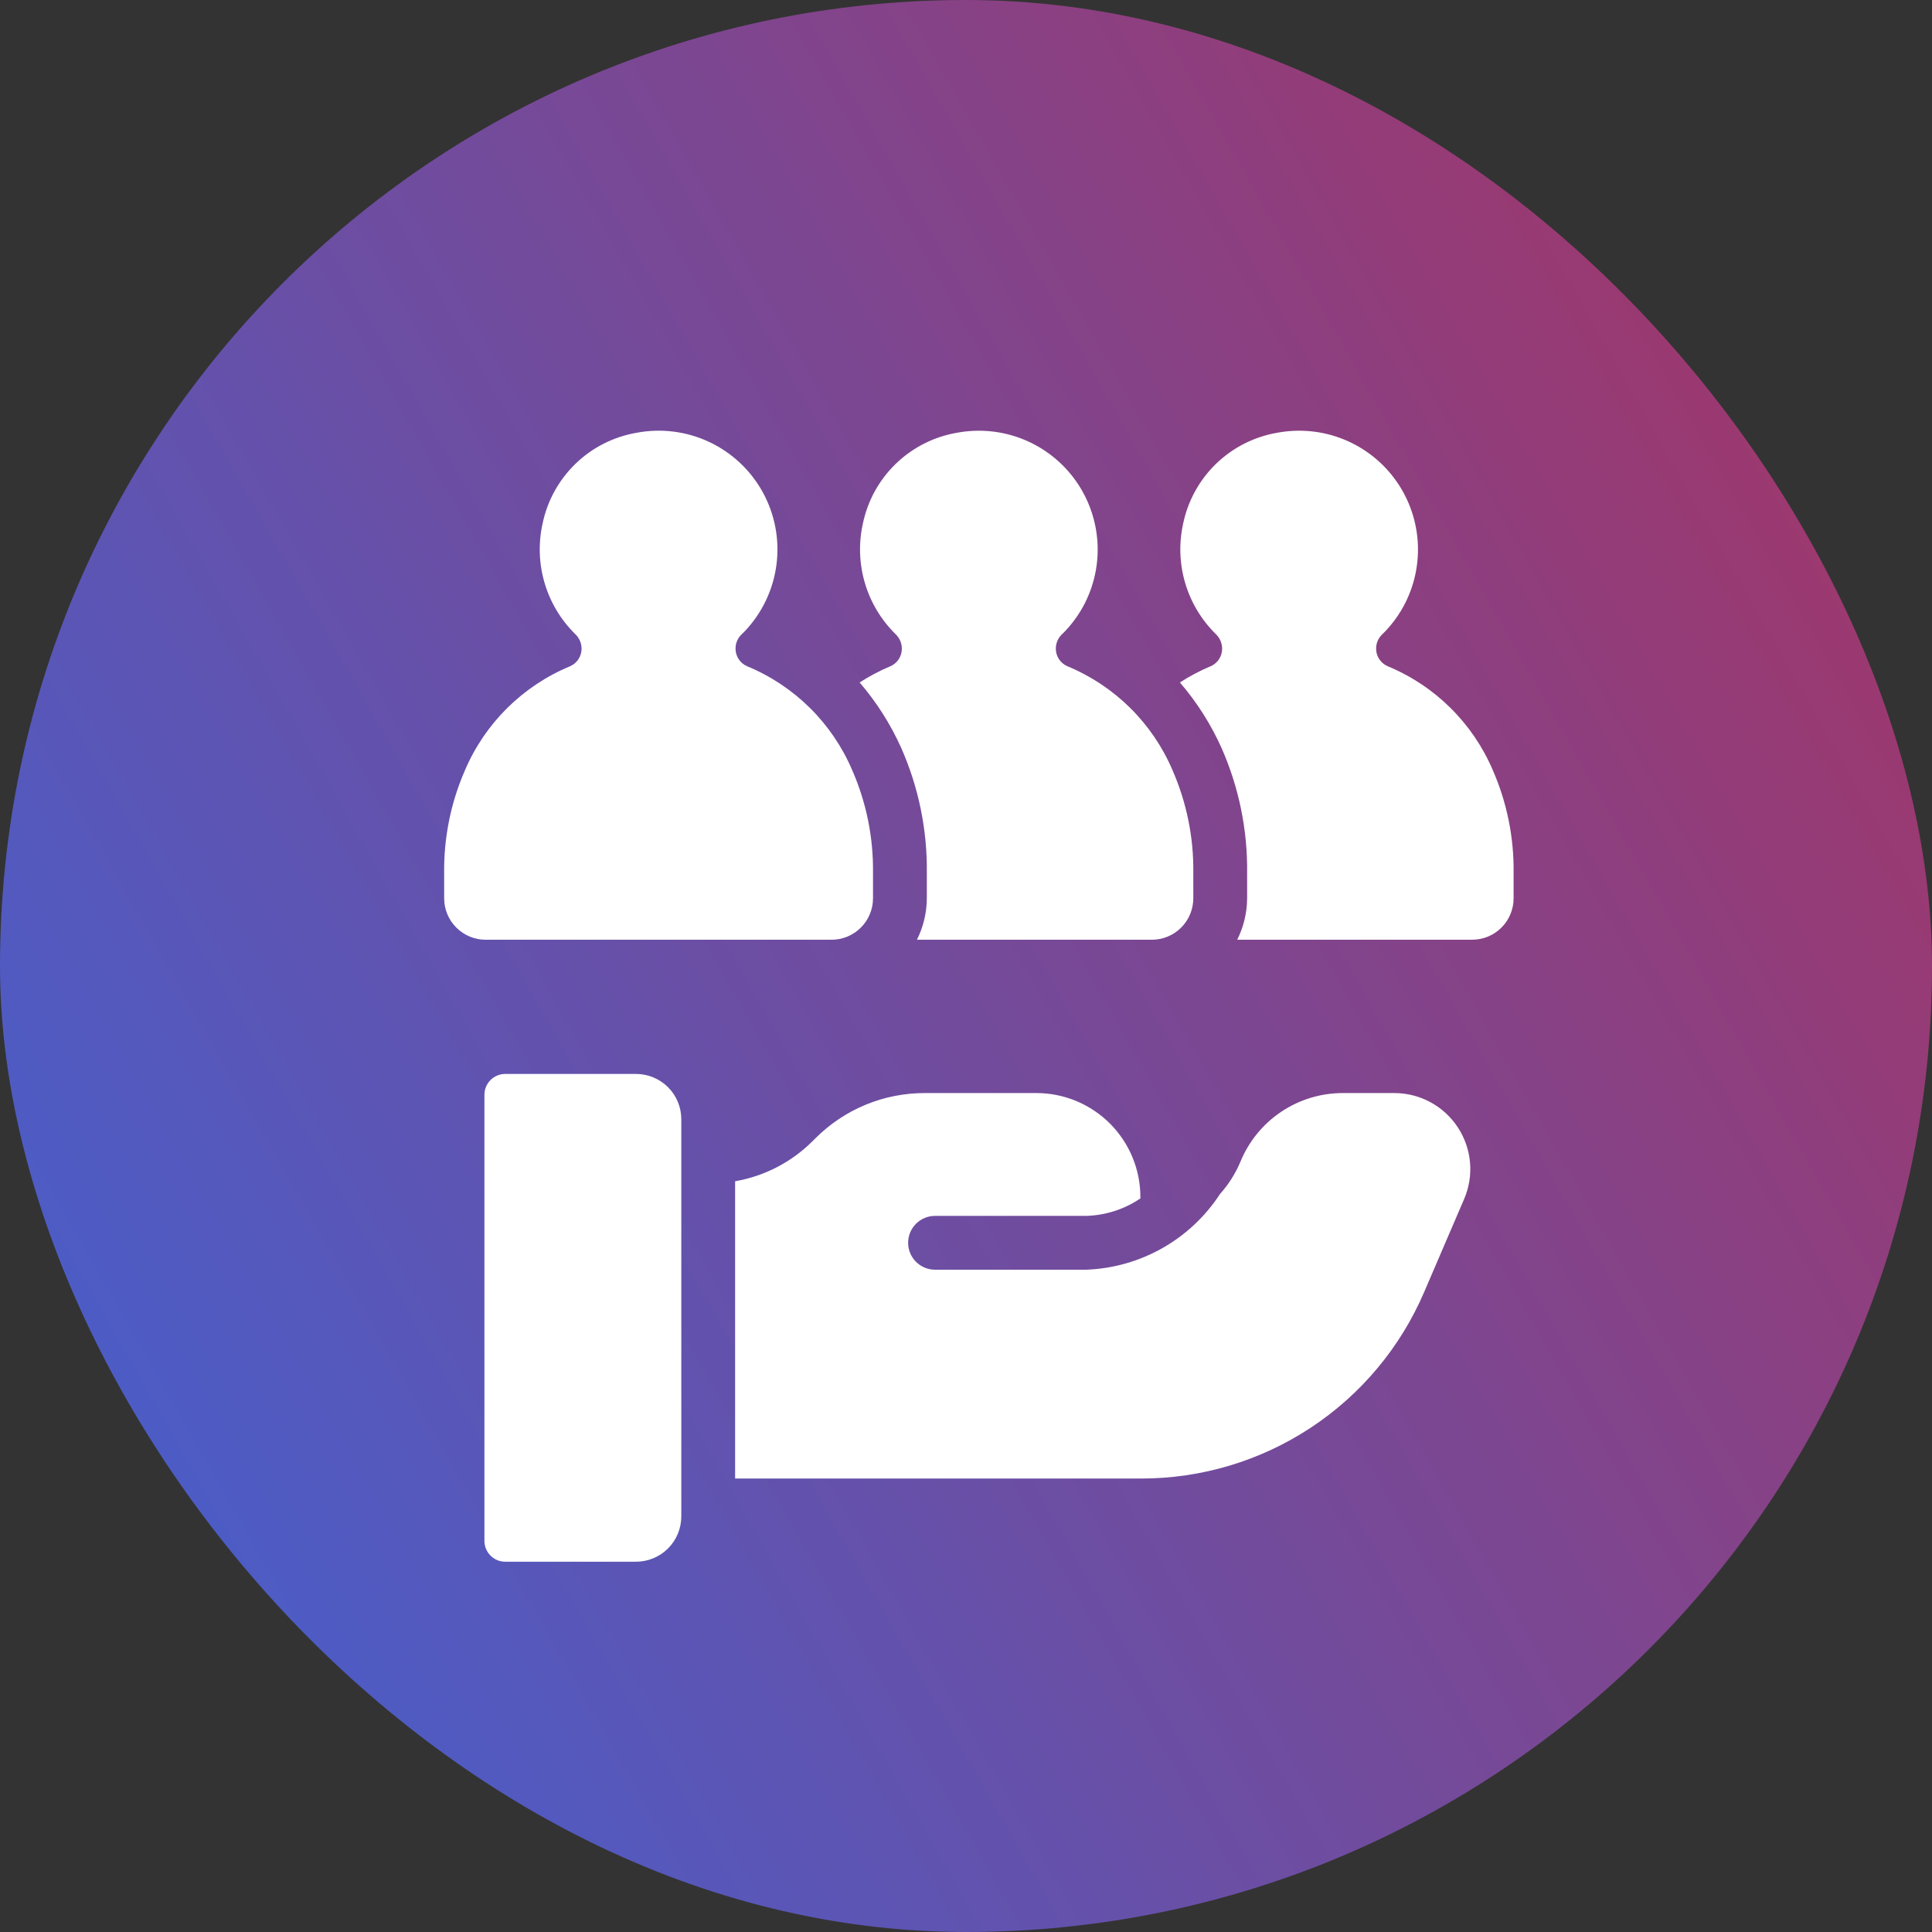
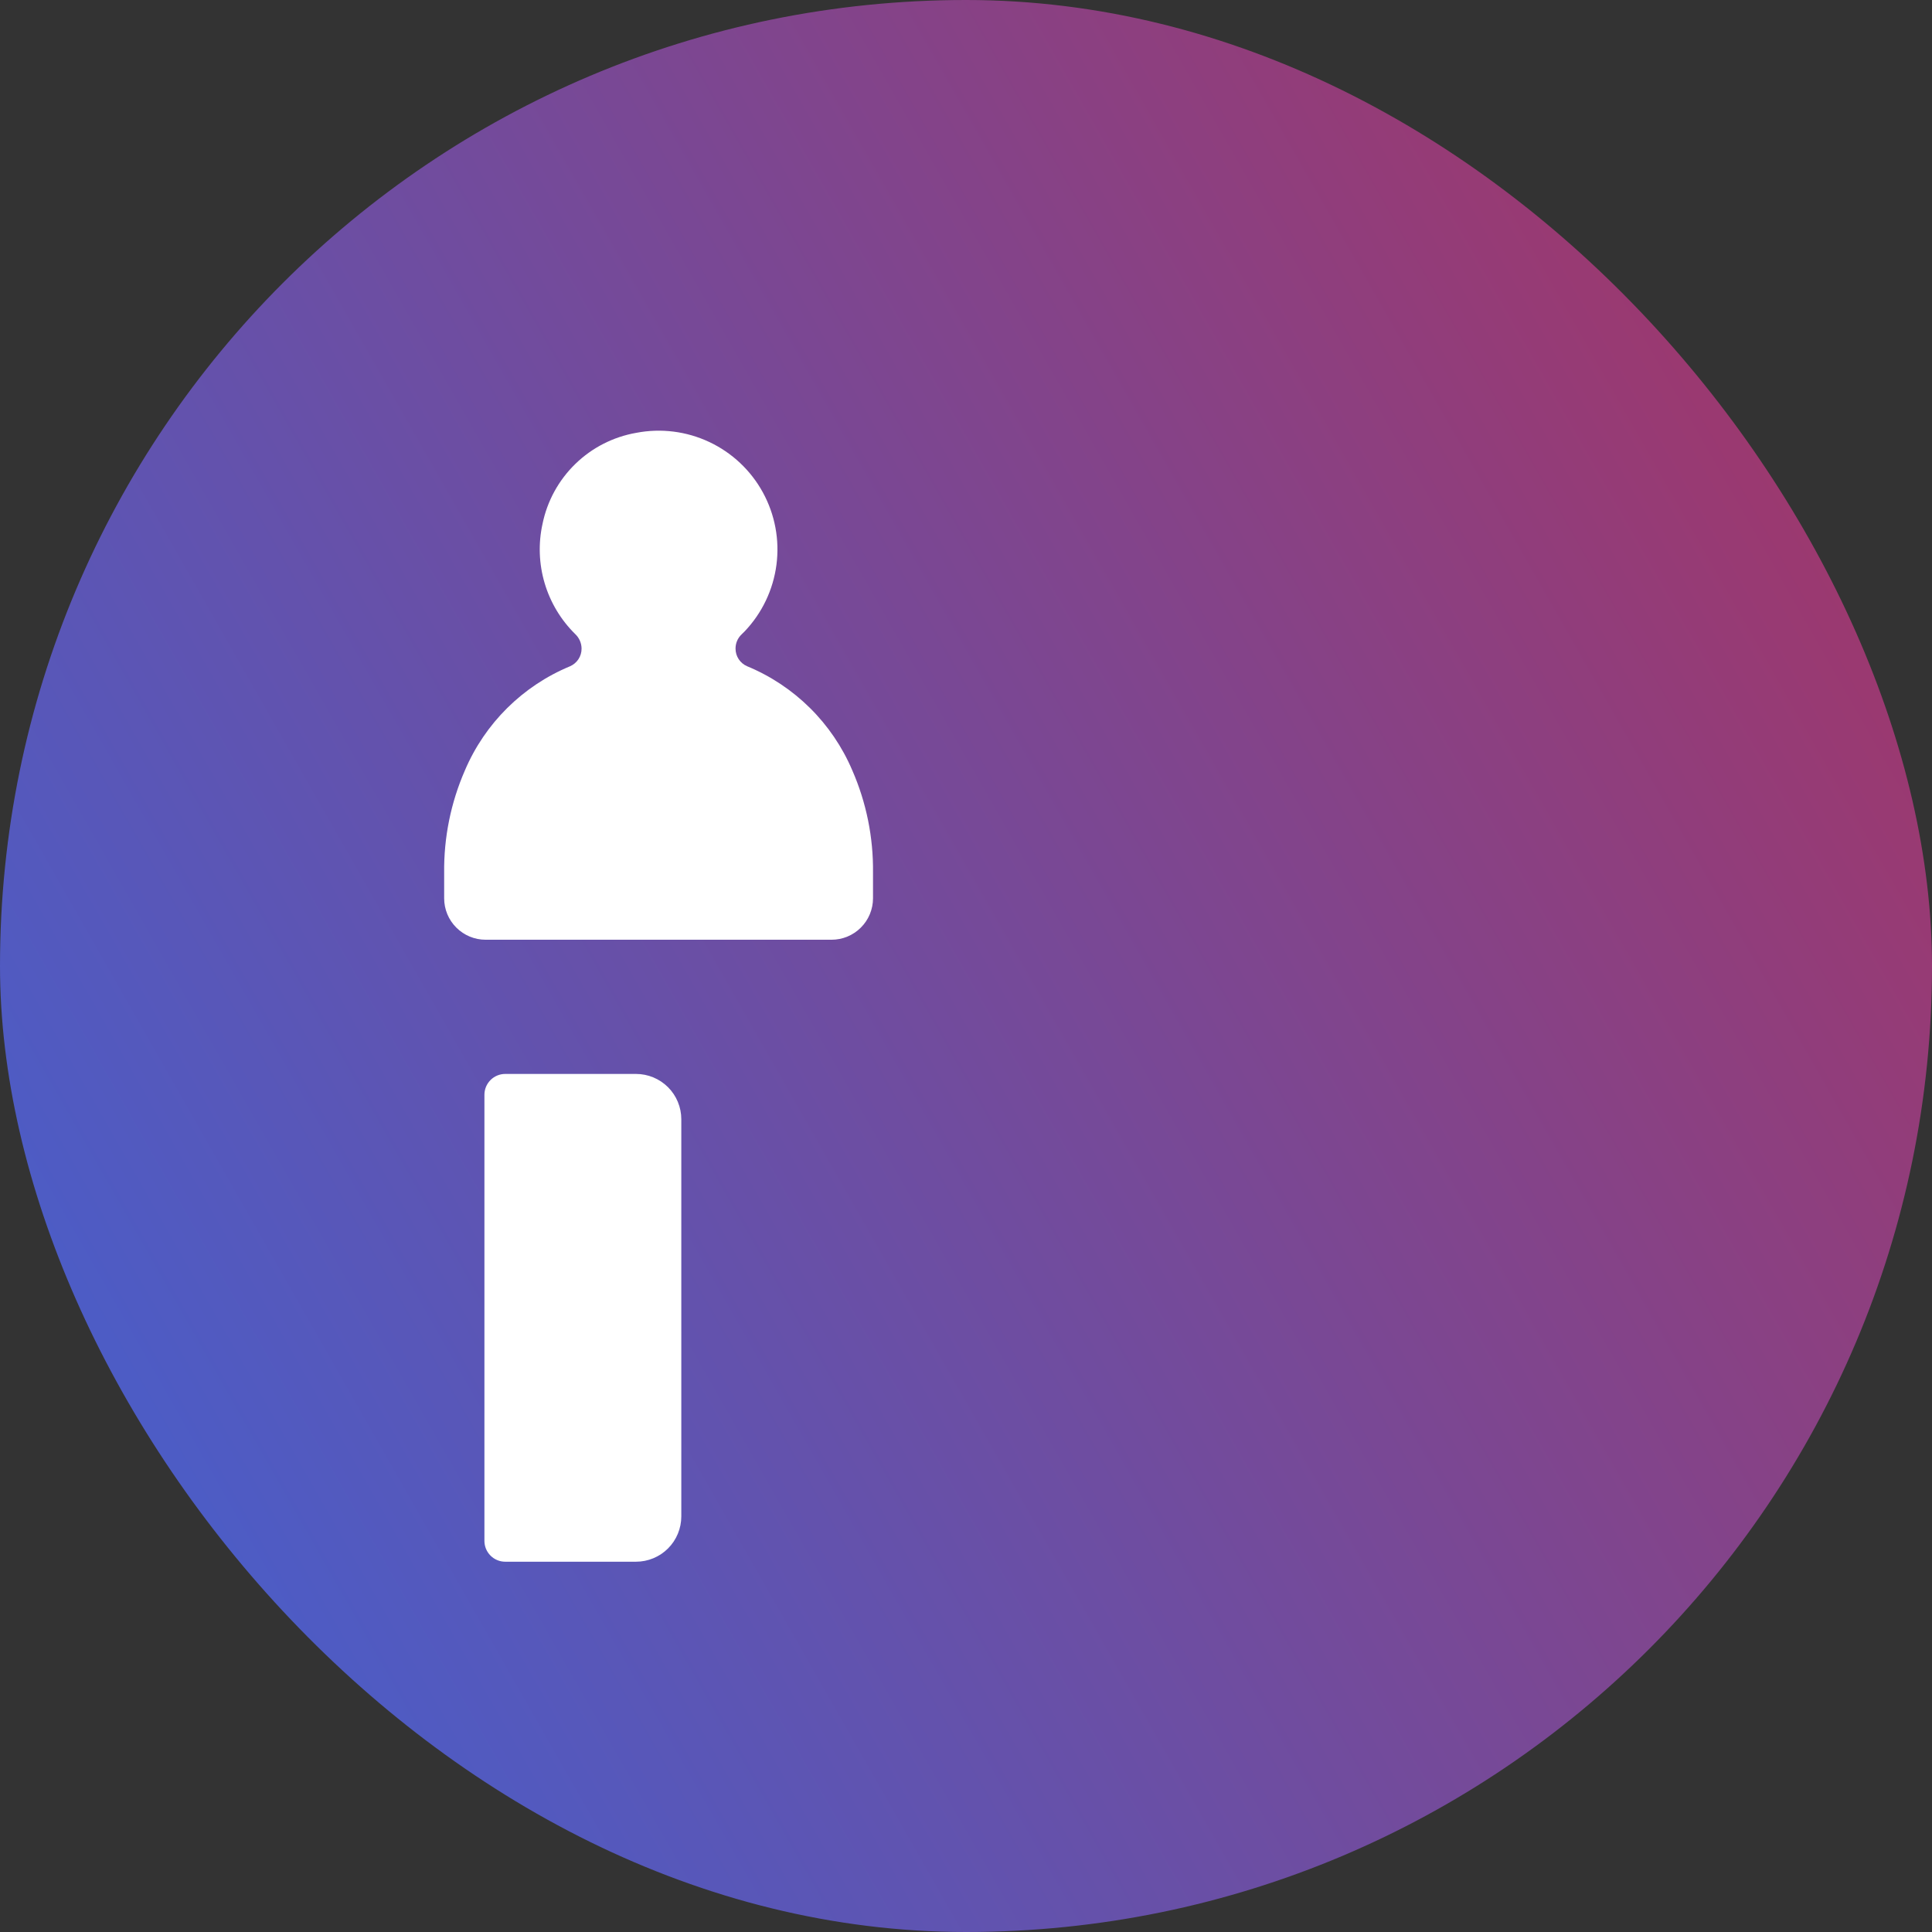
<svg xmlns="http://www.w3.org/2000/svg" width="106" height="106" viewBox="0 0 106 106" fill="none">
  <rect x="0" y="0" width="106" height="106" fill="#333333" stroke="none" />
  <rect width="106" height="106" rx="53" fill="url(#paint0_linear_183_286)" />
-   <path d="M81.905 42.26C80.803 39.675 78.732 37.626 76.135 36.553C75.947 36.471 75.787 36.337 75.674 36.166C75.561 35.995 75.501 35.794 75.501 35.59C75.5 35.443 75.529 35.298 75.586 35.163C75.643 35.028 75.727 34.907 75.833 34.806C75.898 34.744 75.96 34.683 76.007 34.634C76.335 34.289 76.624 33.908 76.871 33.5C77.517 32.421 77.838 31.177 77.794 29.92C77.75 28.663 77.343 27.445 76.622 26.414C75.901 25.383 74.897 24.582 73.731 24.109C72.565 23.636 71.288 23.511 70.052 23.748C68.793 23.968 67.629 24.562 66.713 25.453C65.796 26.344 65.168 27.489 64.911 28.742C64.674 29.82 64.714 30.941 65.029 31.999C65.343 33.057 65.921 34.018 66.709 34.792C66.815 34.893 66.901 35.015 66.96 35.15C67.019 35.285 67.051 35.43 67.053 35.577V35.583C67.055 35.789 66.996 35.992 66.883 36.165C66.77 36.338 66.609 36.474 66.419 36.555C65.833 36.801 65.27 37.098 64.736 37.444C65.669 38.526 66.439 39.739 67.023 41.043C67.972 43.195 68.45 45.526 68.424 47.878V49.285C68.419 50.074 68.234 50.852 67.881 51.558H80.77C81.069 51.558 81.365 51.499 81.641 51.385C81.916 51.271 82.167 51.104 82.378 50.892C82.59 50.681 82.757 50.431 82.871 50.155C82.986 49.879 83.044 49.583 83.044 49.284V47.878C83.068 45.945 82.679 44.03 81.905 42.26Z" fill="white" />
  <path d="M34.892 58.922H27.72C27.57 58.922 27.421 58.951 27.283 59.009C27.144 59.066 27.019 59.15 26.913 59.256C26.807 59.362 26.723 59.488 26.665 59.626C26.608 59.765 26.578 59.913 26.578 60.063V84.543C26.578 84.693 26.608 84.841 26.665 84.98C26.723 85.118 26.807 85.244 26.913 85.35C27.019 85.456 27.144 85.54 27.283 85.597C27.421 85.655 27.57 85.684 27.72 85.684H34.892C35.219 85.684 35.543 85.62 35.844 85.495C36.146 85.37 36.421 85.187 36.652 84.956C36.883 84.725 37.066 84.451 37.191 84.149C37.316 83.847 37.38 83.523 37.38 83.197V61.409C37.38 61.082 37.316 60.759 37.191 60.457C37.066 60.155 36.883 59.881 36.652 59.65C36.42 59.419 36.146 59.236 35.844 59.111C35.543 58.986 35.219 58.922 34.892 58.922Z" fill="white" />
-   <path d="M79.98 61.847C79.6 61.27 79.084 60.796 78.475 60.469C77.867 60.141 77.187 59.97 76.496 59.971H73.686C72.48 59.968 71.3 60.325 70.298 60.996C69.295 61.666 68.516 62.621 68.058 63.736C67.786 64.385 67.407 64.984 66.938 65.507C66.139 66.733 65.059 67.75 63.787 68.472C62.515 69.195 61.089 69.603 59.627 69.662L51.301 69.663C50.91 69.663 50.534 69.507 50.257 69.23C49.98 68.953 49.825 68.578 49.825 68.186C49.825 67.795 49.98 67.419 50.257 67.142C50.534 66.865 50.91 66.71 51.301 66.71H59.588C60.653 66.682 61.687 66.35 62.568 65.751V65.701C62.571 64.95 62.425 64.205 62.14 63.51C61.854 62.815 61.434 62.183 60.904 61.651C60.373 61.118 59.743 60.696 59.05 60.407C58.355 60.119 57.611 59.971 56.86 59.971H50.75C49.634 59.968 48.528 60.185 47.496 60.611C46.464 61.038 45.527 61.664 44.738 62.454L44.582 62.609C43.426 63.763 41.942 64.532 40.332 64.81V81.12H62.613C65.917 81.122 69.148 80.154 71.907 78.337C74.666 76.52 76.831 73.933 78.134 70.897L80.329 65.788C80.602 65.154 80.714 64.462 80.653 63.774C80.592 63.086 80.361 62.424 79.98 61.847Z" fill="white" />
  <path d="M24.369 47.891C24.346 45.959 24.733 44.043 25.506 42.271C26.606 39.684 28.677 37.632 31.274 36.556C31.463 36.474 31.625 36.338 31.738 36.165C31.851 35.992 31.91 35.789 31.908 35.583V35.577C31.906 35.43 31.874 35.285 31.815 35.15C31.756 35.015 31.67 34.894 31.563 34.792C30.776 34.019 30.198 33.058 29.883 31.999C29.569 30.941 29.528 29.82 29.766 28.742C30.022 27.49 30.65 26.344 31.567 25.453C32.483 24.562 33.647 23.968 34.906 23.748C36.262 23.486 37.665 23.662 38.914 24.25C40.163 24.838 41.194 25.807 41.856 27.018C42.519 28.23 42.779 29.62 42.6 30.989C42.421 32.358 41.812 33.634 40.861 34.635C40.814 34.684 40.752 34.744 40.688 34.806C40.581 34.907 40.497 35.029 40.44 35.163C40.383 35.298 40.354 35.444 40.356 35.59C40.356 35.795 40.416 35.995 40.528 36.166C40.641 36.337 40.801 36.472 40.989 36.553C43.586 37.626 45.658 39.675 46.759 42.26C47.533 44.031 47.921 45.946 47.898 47.878V49.285C47.898 49.888 47.659 50.466 47.232 50.892C46.806 51.319 46.227 51.559 45.624 51.559H26.643C26.04 51.559 25.461 51.319 25.035 50.892C24.608 50.466 24.369 49.888 24.369 49.285V47.891Z" fill="white" />
-   <path d="M64.332 42.261C63.231 39.676 61.159 37.627 58.562 36.553C58.374 36.472 58.214 36.338 58.101 36.167C57.988 35.996 57.928 35.795 57.928 35.59C57.927 35.444 57.956 35.299 58.013 35.164C58.07 35.029 58.154 34.907 58.26 34.806C58.325 34.744 58.387 34.684 58.433 34.635C58.762 34.289 59.051 33.909 59.297 33.501C59.944 32.421 60.265 31.178 60.221 29.921C60.176 28.664 59.769 27.446 59.048 26.415C58.328 25.384 57.324 24.584 56.158 24.11C54.992 23.637 53.715 23.512 52.479 23.748C51.22 23.969 50.057 24.563 49.14 25.454C48.223 26.344 47.596 27.49 47.339 28.742C47.101 29.821 47.142 30.942 47.456 32C47.77 33.058 48.349 34.019 49.136 34.793C49.243 34.894 49.328 35.016 49.388 35.151C49.447 35.285 49.478 35.431 49.481 35.578V35.583C49.483 35.79 49.423 35.992 49.311 36.166C49.198 36.339 49.036 36.475 48.846 36.556C48.26 36.802 47.697 37.099 47.164 37.444C48.096 38.527 48.866 39.74 49.45 41.044C50.399 43.196 50.877 45.526 50.851 47.879V49.285C50.847 50.075 50.661 50.852 50.309 51.559H63.197C63.496 51.559 63.792 51.5 64.068 51.386C64.344 51.272 64.594 51.104 64.805 50.893C65.016 50.682 65.184 50.431 65.298 50.155C65.412 49.879 65.471 49.584 65.471 49.285V47.878C65.495 45.946 65.106 44.031 64.332 42.261Z" fill="white" />
  <defs>
    <linearGradient id="paint0_linear_183_286" x1="-10.278" y1="104.174" x2="151.797" y2="11.857" gradientUnits="userSpaceOnUse">
      <stop stop-color="#3766DD" />
      <stop offset="1" stop-color="#C42643" />
    </linearGradient>
  </defs>
</svg>